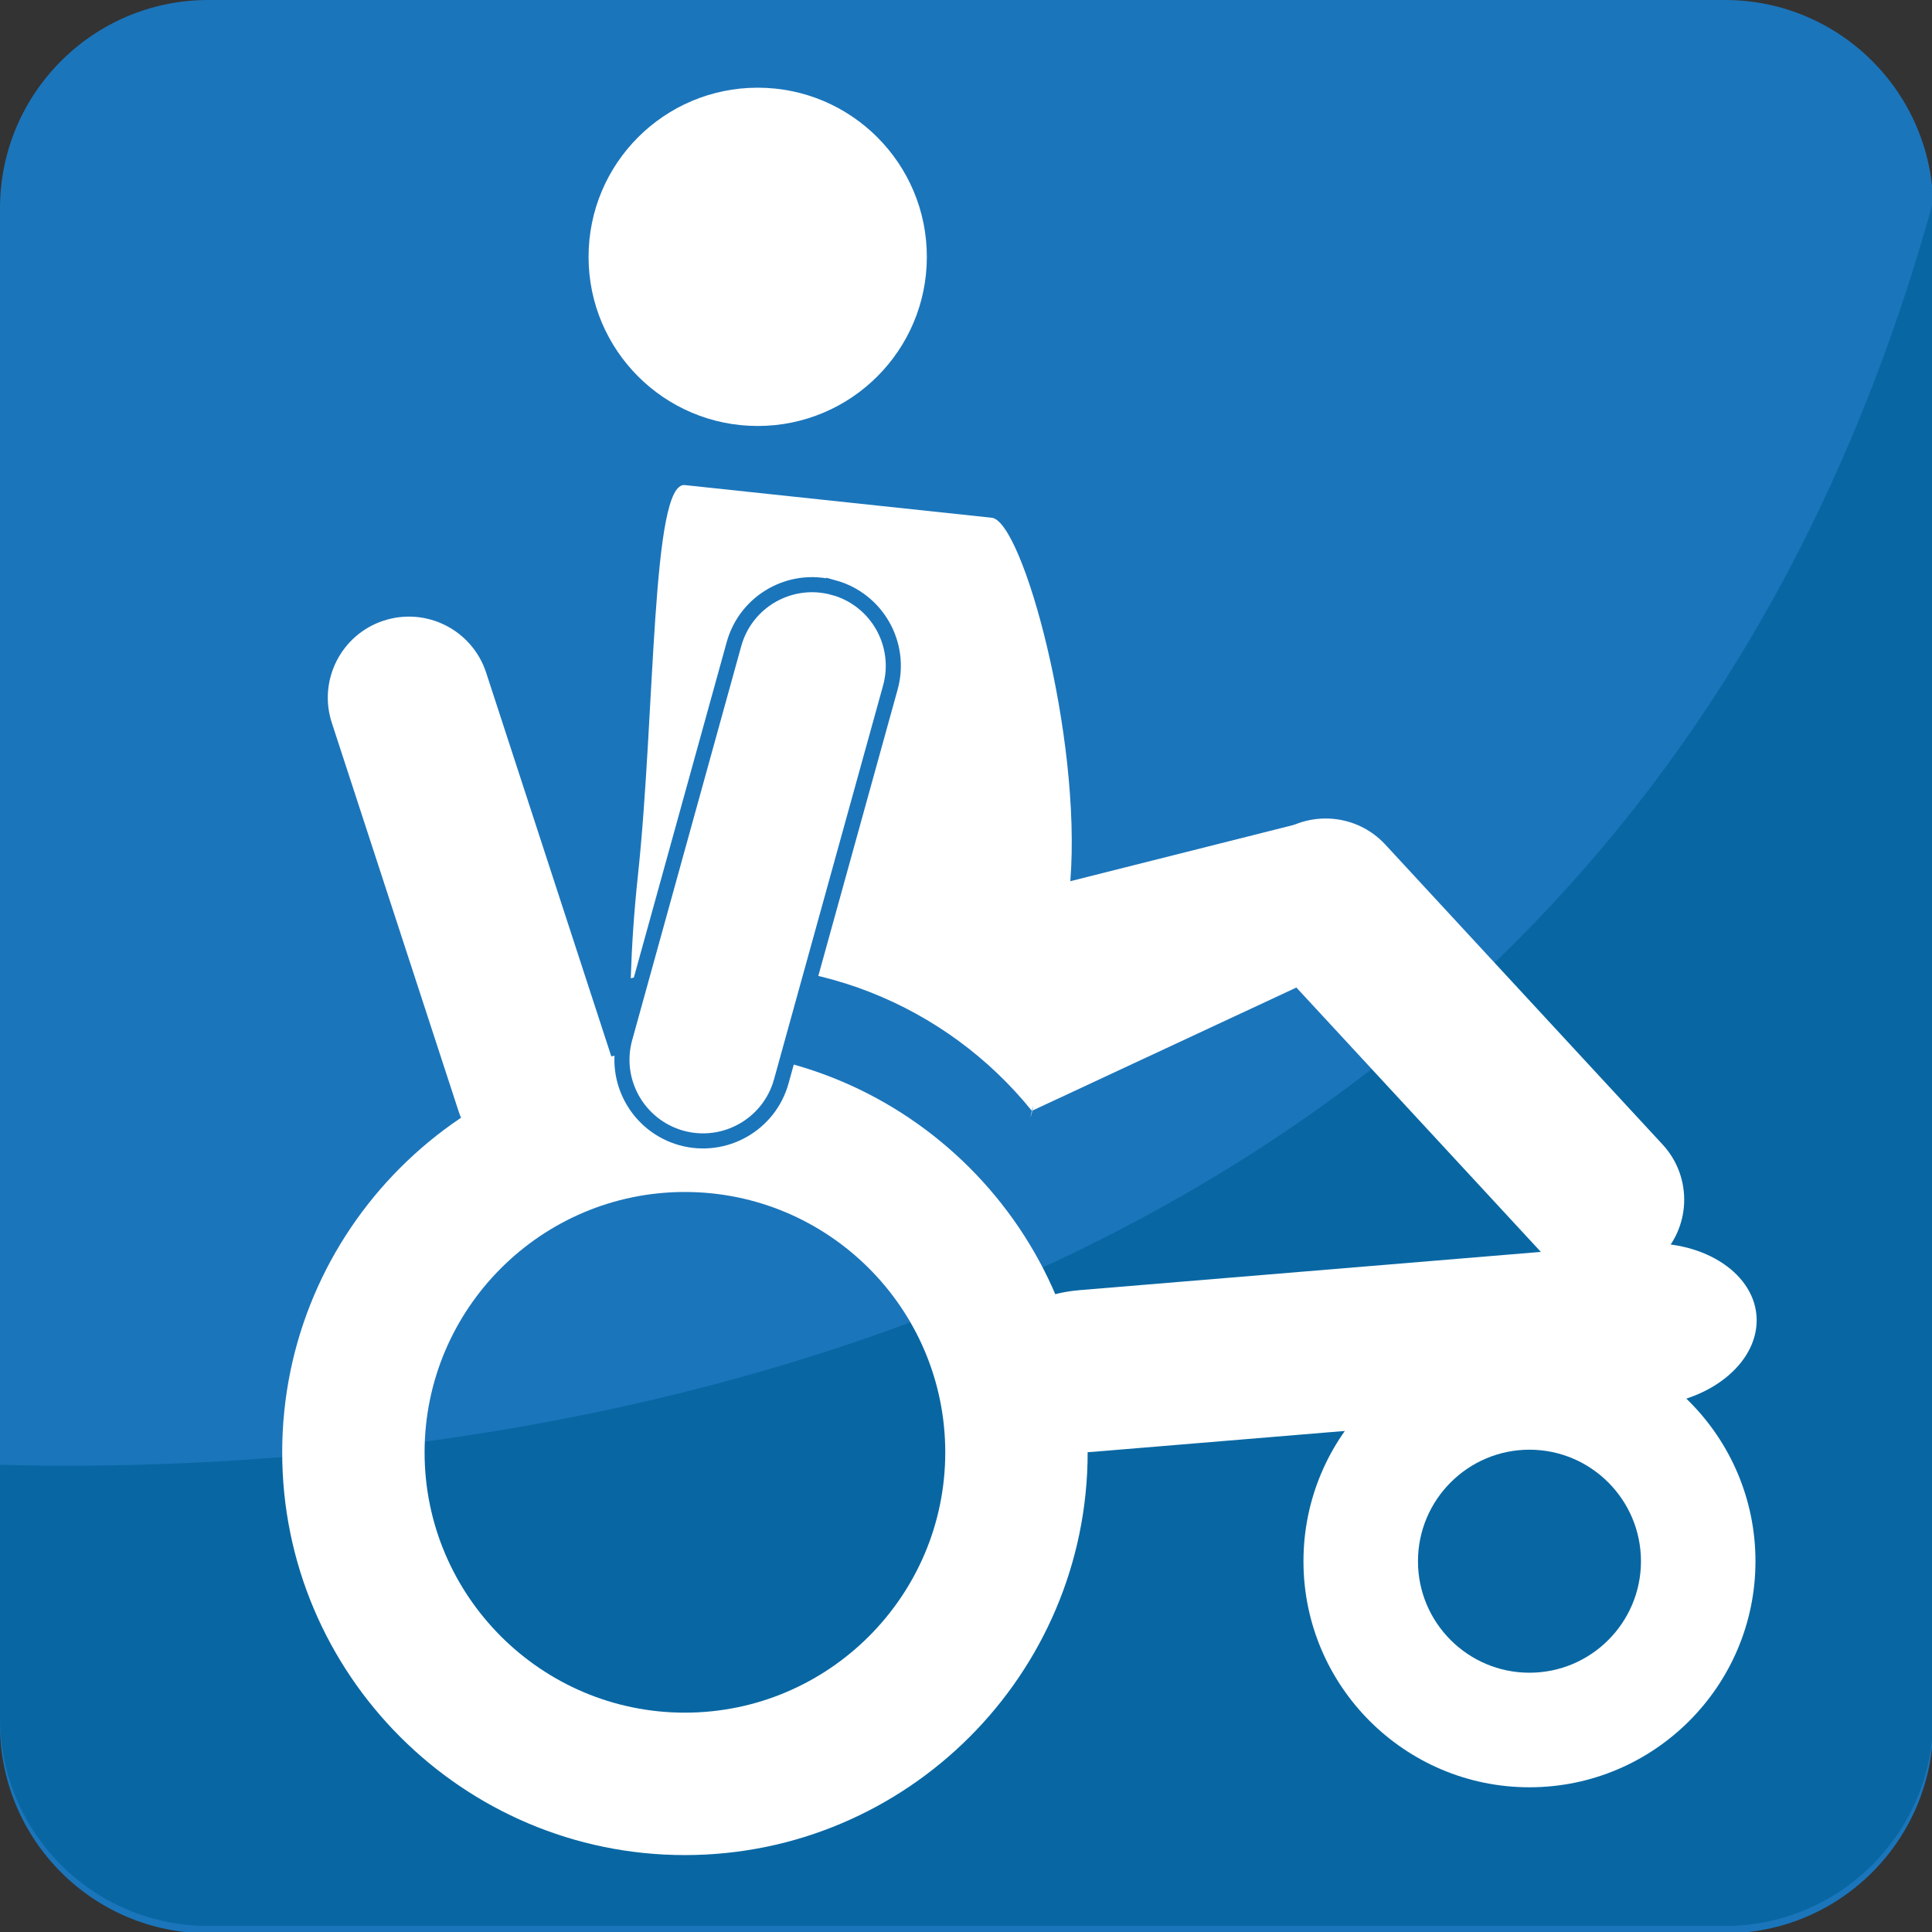
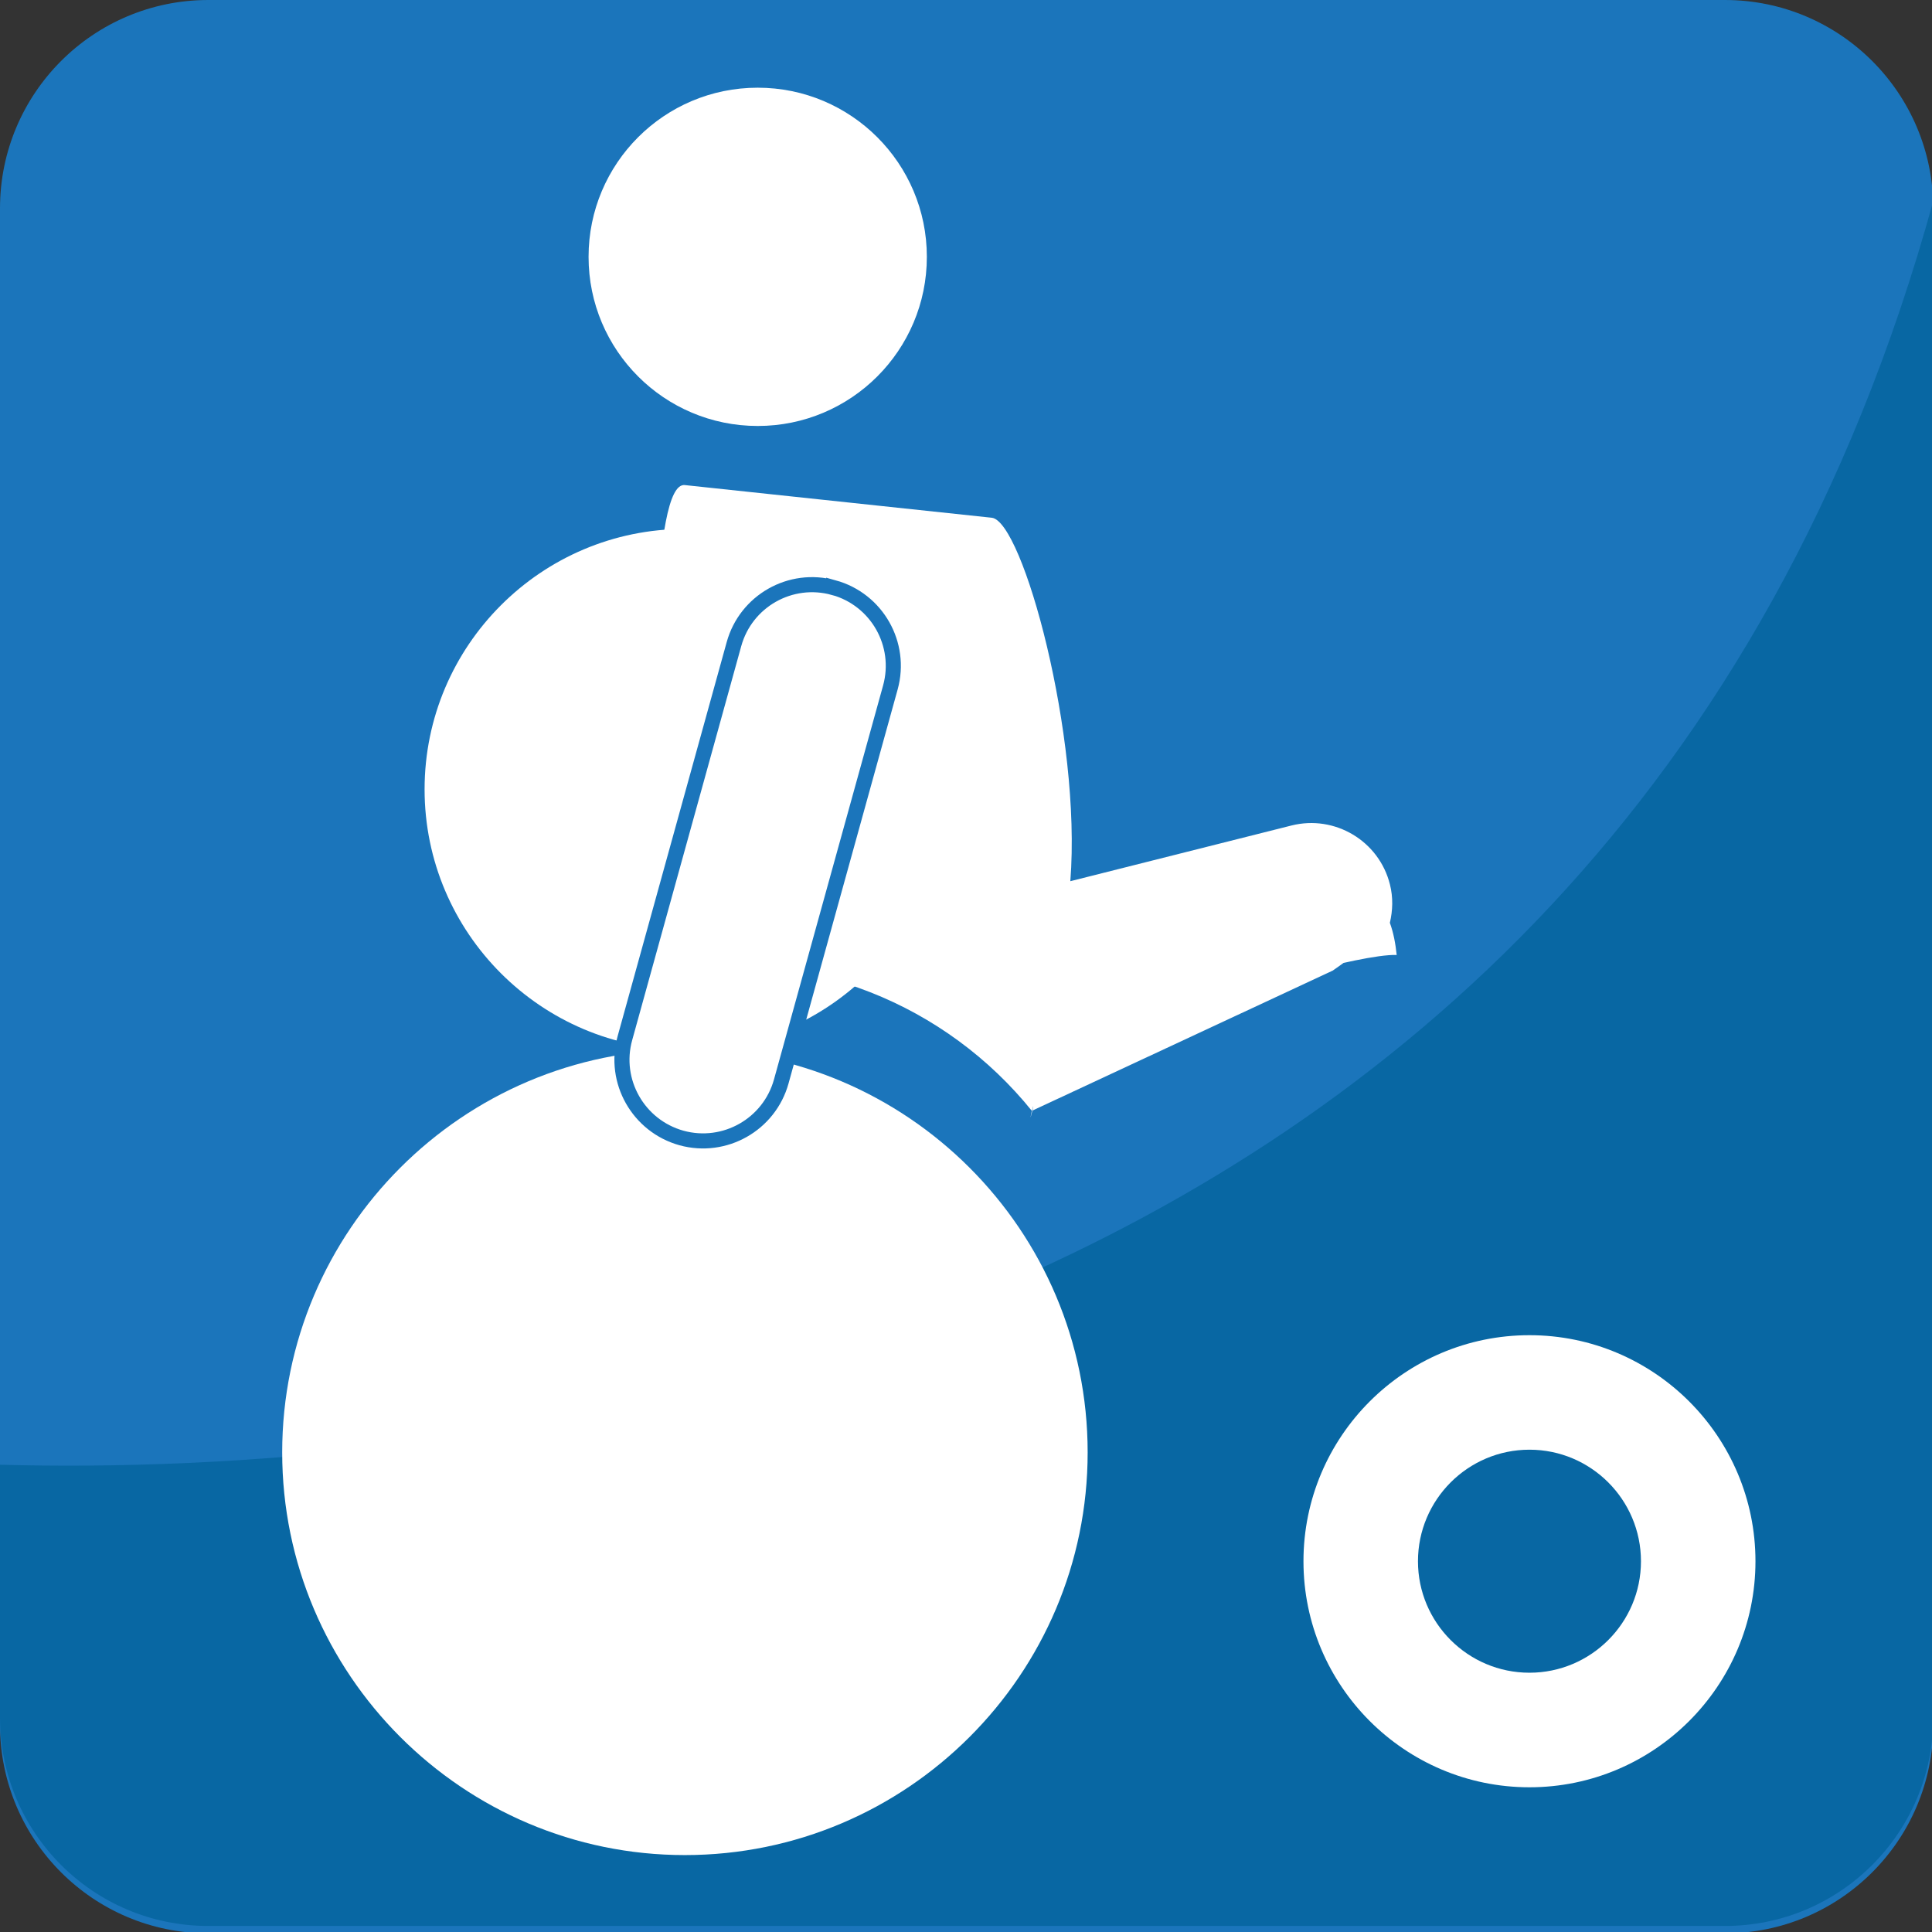
<svg xmlns="http://www.w3.org/2000/svg" viewBox="0 0 64 64" enable-background="new 0 0 64 64">
  <rect x="0" y="0" width="64" height="64" fill="#333333" stroke="none" />
  <path fill="#1b75bb" d="M64.042,57.138c0,3.815-3.089,6.906-6.902,6.906H6.901C3.09,64.044,0,60.953,0,57.138V6.903   C0,3.092,3.09,0,6.901,0H57.14c3.813,0,6.902,3.092,6.902,6.903V57.138z" />
  <path fill="#0867a3" d="M0,48.521v8.372C0,60.71,3.09,63.8,6.901,63.8H57.14c3.813,0,6.902-3.09,6.902-6.906V6.659   C53.106,46.383,13.793,48.901,0,48.521z" />
  <g fill="#fff">
-     <path d="m22.687 34.77c-7.353 0-13.339 5.985-13.339 13.343 0 7.353 5.986 13.339 13.339 13.339 7.359 0 13.343-5.986 13.343-13.339 0-7.358-5.984-13.343-13.343-13.343m0 21.964c-4.754 0-8.622-3.868-8.622-8.622 0-4.759 3.868-8.626 8.622-8.626 4.758 0 8.626 3.867 8.626 8.626 0 4.754-3.868 8.622-8.626 8.622" />
+     <path d="m22.687 34.77c-7.353 0-13.339 5.985-13.339 13.343 0 7.353 5.986 13.339 13.339 13.339 7.359 0 13.343-5.986 13.343-13.339 0-7.358-5.984-13.343-13.343-13.343c-4.754 0-8.622-3.868-8.622-8.622 0-4.759 3.868-8.626 8.622-8.626 4.758 0 8.626 3.867 8.626 8.626 0 4.754-3.868 8.622-8.626 8.622" />
    <path d="m50.665 44.23c-4.131 0-7.486 3.358-7.486 7.489 0 4.127 3.355 7.487 7.486 7.487 4.13 0 7.487-3.36 7.487-7.487 0-4.131-3.357-7.489-7.487-7.489m0 11.181c-2.037 0-3.693-1.656-3.693-3.692 0-2.038 1.656-3.696 3.693-3.696 2.038 0 3.694 1.658 3.694 3.696 0 2.036-1.656 3.692-3.694 3.692" />
    <path d="m42.18 32.395c-1.444.565 2.809-.798 4.087-.761-.039-.374-.105-.735-.226-1.064.096-.409.112-.84.002-1.273-.36-1.438-1.822-2.313-3.262-1.951l-7.325 1.845c.377-4.81-1.578-11.927-2.601-12.04l-10.168-1.082c-1.113-.122-.976 7.513-1.556 12.94-.128 1.192-.203 2.331-.236 3.399.372-.097.744-.183 1.125-.248 4.756-.795 9.336 1.135 12.161 4.638.161-.57-.146.681 0 0l9.968-4.646c2.519-1.743-.711-.262-1.969.238" />
    <circle cx="25.1" cy="8.508" r="5.603" />
-     <path d="m12.711 20.559c1.415-.46 2.929.311 3.392 1.719l4.198 12.871c.46 1.409-.311 2.928-1.719 3.39l0 0c-1.413.458-2.931-.312-3.389-1.722l-4.2-12.869c-.463-1.41.308-2.929 1.718-3.389l0 0" />
    <path stroke="#1b75bb" stroke-width=".5" stroke-miterlimit="10" d="m27.619 19.465c1.432.397 2.27 1.876 1.876 3.307l-3.614 13.05c-.395 1.429-1.876 2.269-3.307 1.875l0 0c-1.43-.399-2.27-1.881-1.873-3.307l3.612-13.05c.394-1.431 1.875-2.271 3.306-1.873l0 0z" />
-     <path d="m42.09 27.825c1.088-1 2.787-.94 3.797.149l9.187 9.938c1.01 1.09.946 2.792-.144 3.799l0 0c-1.094 1.01-2.794.942-3.801-.147l-9.19-9.938c-1.01-1.09-.941-2.792.151-3.801l0 0" />
-     <path d="m32.32 45.72c-.124-1.479 1.422-2.816 3.451-2.983l18.517-1.535c2.026-.167 3.774.897 3.898 2.375l0 0c.118 1.479-1.428 2.814-3.458 2.981l-18.511 1.535c-2.03.169-3.777-.896-3.897-2.373l0 0" />
  </g>
</svg>